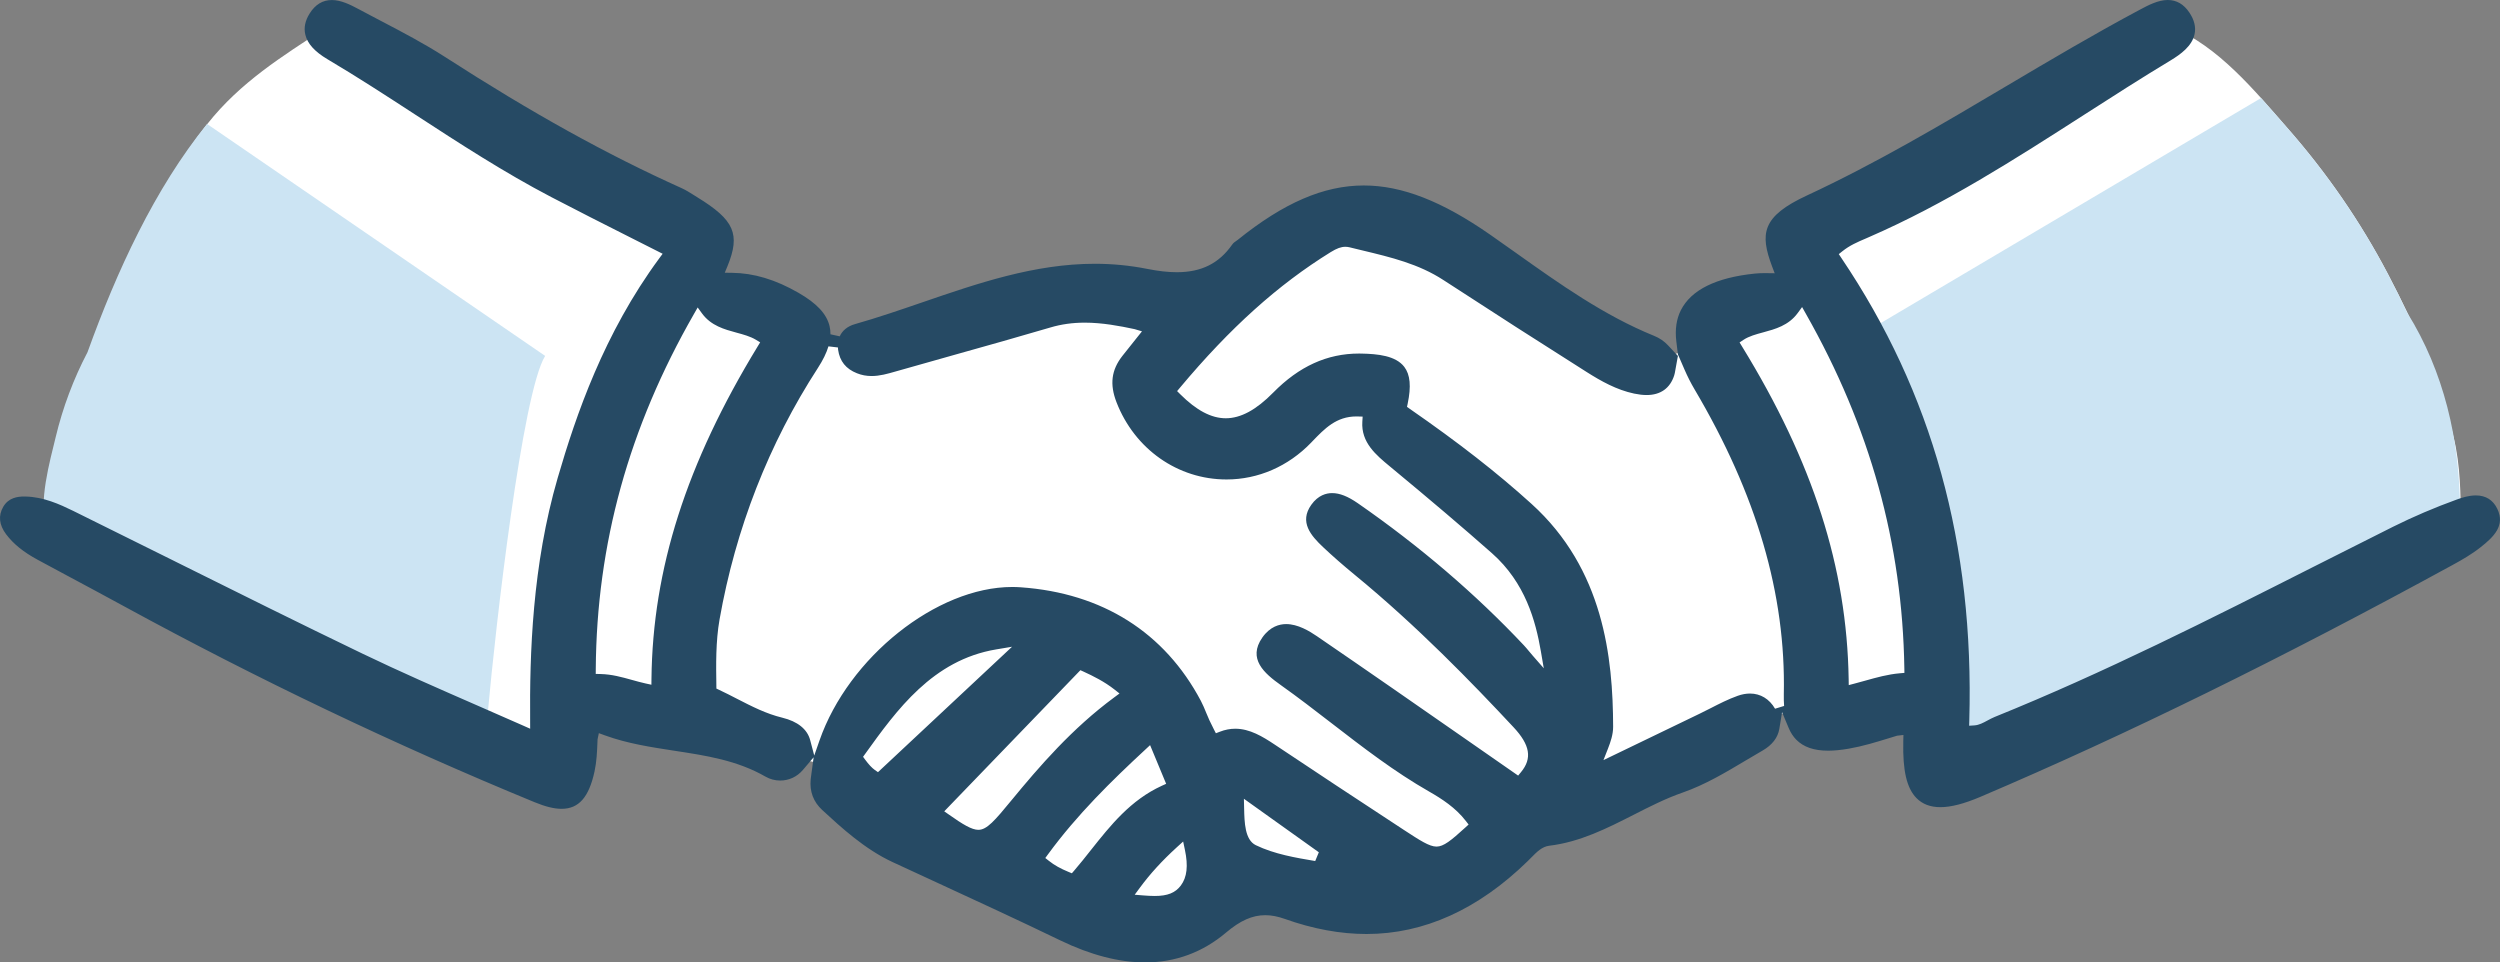
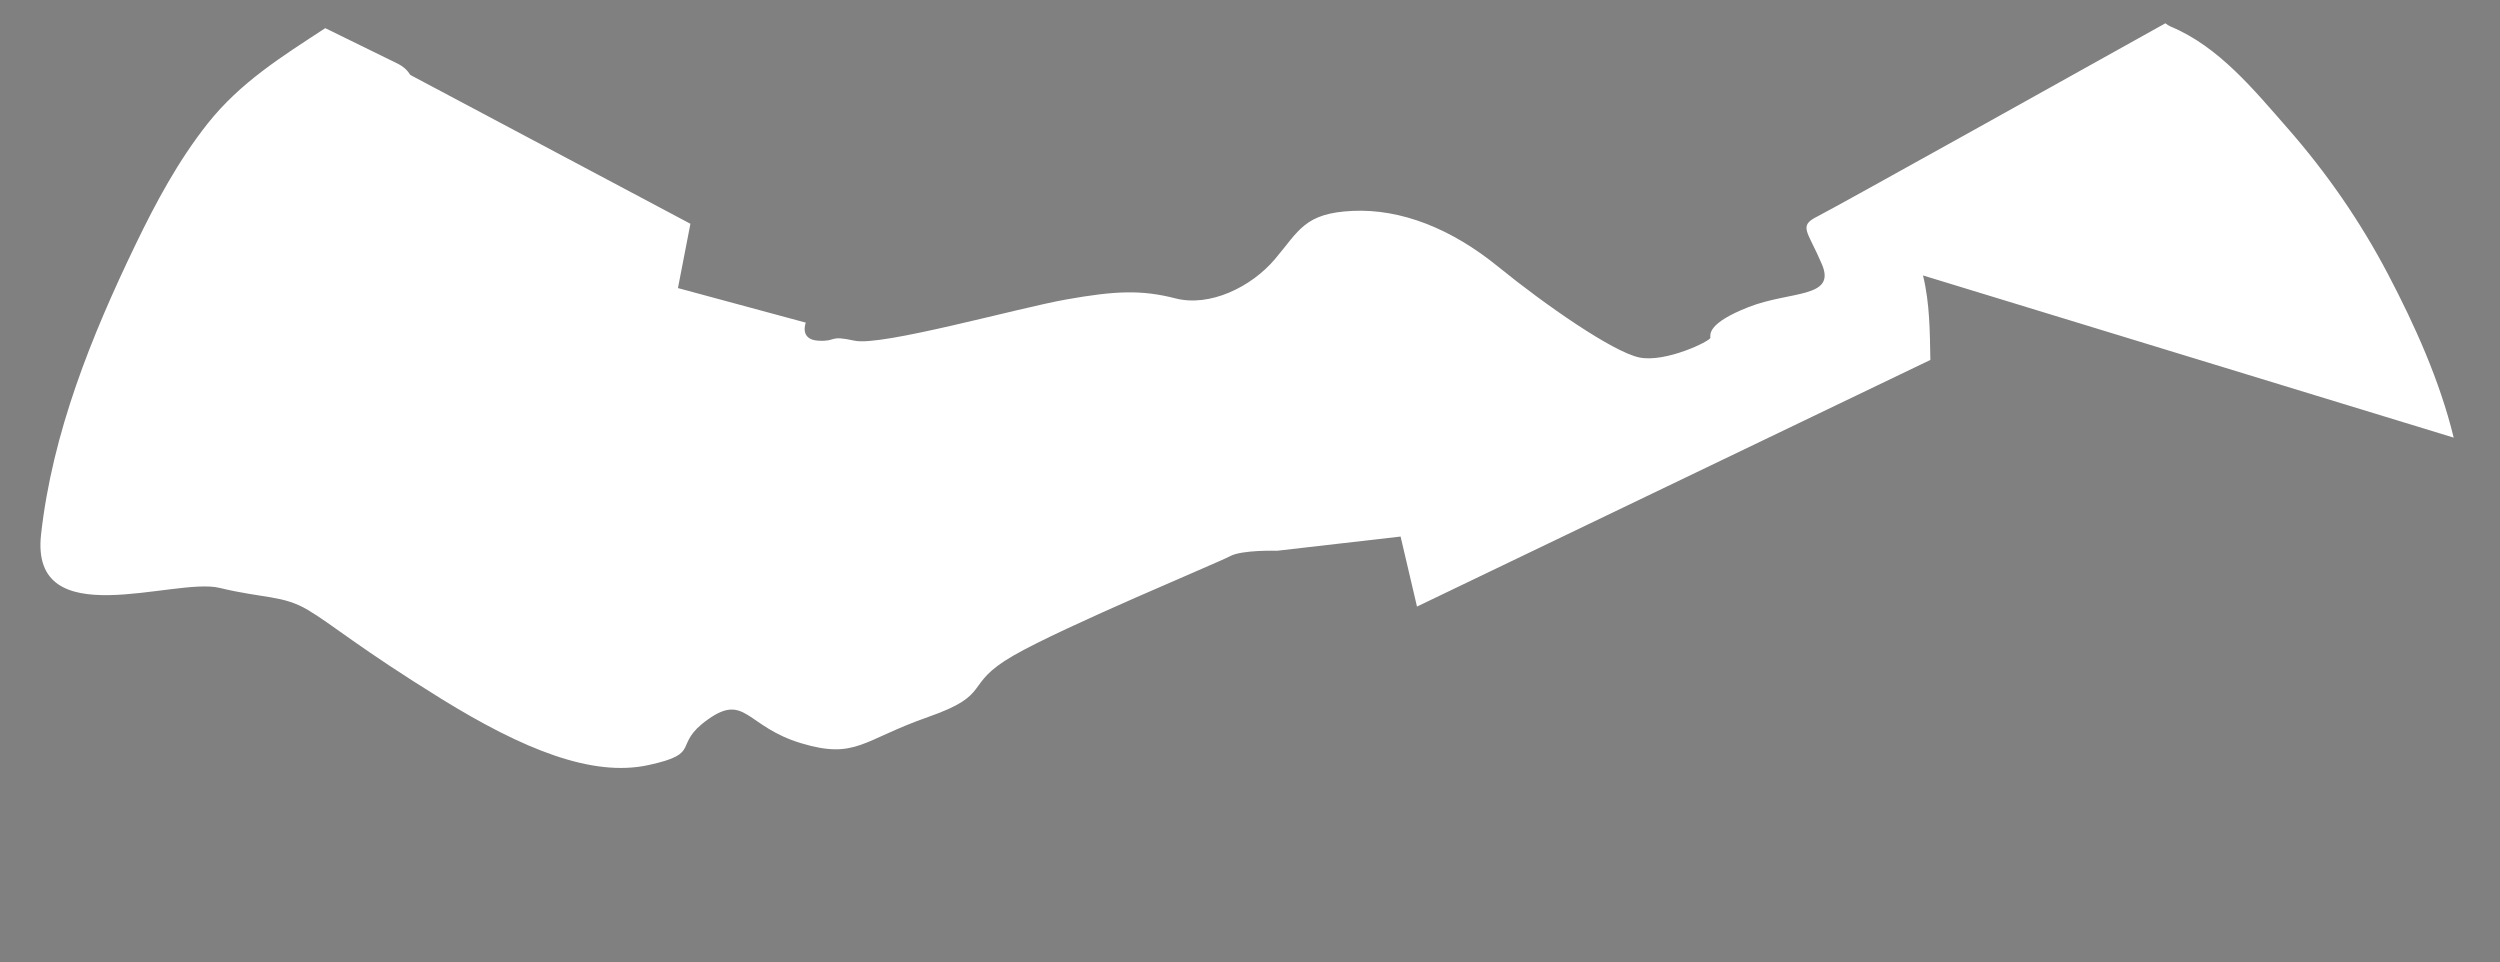
<svg xmlns="http://www.w3.org/2000/svg" id="_レイヤー_2" viewBox="0 0 78.772 30.324">
  <rect x="0" y="0" width="78.772" height="30.324" fill="#808080" stroke="none" />
  <defs>
    <style>.cls-1{fill:#fff;}.cls-2{fill:#cce4f3;}.cls-3{fill:#264a64;}</style>
  </defs>
  <g id="_レイヤー_1-2">
-     <path class="cls-1" d="M77.313,13.789c-.435-1.785-1.218-3.528-2.07-5.151-.875-1.666-1.932-3.194-3.172-4.607-1.047-1.195-2.16-2.561-3.663-3.188-.064-.027-.123-.066-.18-.109-1.668.93-10.399,5.803-10.96,6.084-.62.31-.31.448.141,1.516.45,1.068-1.002.827-2.312,1.341s-1.206.865-1.206.968-1.413.793-2.24.62c-.827-.172-2.964-1.654-4.446-2.86-1.482-1.206-3.067-1.827-4.584-1.758-1.516.069-1.688.621-2.447,1.517-.758.896-2.067,1.516-3.136,1.24-1.068-.275-1.895-.241-3.446.035s-5.824,1.483-6.665,1.298-.538.033-1.143,0c-.606-.034-.395-.569-.395-.569l-4.028-1.089.393-2.026L12.929,2.362c-.084-.14-.215-.267-.412-.363-.755-.368-1.511-.74-2.268-1.112-1.37.896-2.676,1.706-3.71,3.011-.92,1.163-1.628,2.481-2.27,3.812-1.391,2.885-2.618,5.927-2.975,9.127l16.169,7.901.552-2.791s4.204,1.344,5.617,1.685c1.413.341,2.005.229,2.792.698.786.468,1.619,1.201,4.204,2.8,2.585,1.598,4.756,2.468,6.514,2.089,1.757-.379.723-.621,1.895-1.448,1.172-.827,1.206.242,2.93.758,1.723.517,1.929-.103,3.997-.827,2.068-.723,1.069-.999,2.679-1.93,1.61-.93,6.454-2.929,6.833-3.136s1.482-.172,1.482-.172l3.894-.448.517,2.206,16.176-7.771c-.017-.89-.017-1.782-.232-2.662" />
-     <path class="cls-2" d="M1.649,16.942c1.188.718,2.4,1.393,3.63,2.033.014.006.027.012.041.017.018.011.038.023.056.034,1.342.696,2.703,1.353,4.08,1.98,1.565.714,3.13,1.455,4.729,2.089.285.113.573.218.861.319.17-.266.289-.599.326-.981.242-2.686,1.083-10.057,1.805-11.219L6.524,3.906c-1.653,2.041-2.848,4.644-3.766,7.19-.443.847-.78,1.743-1.003,2.675-.178.739-.562,2.092-.283,2.845.044.118.106.225.177.326" />
-     <path class="cls-2" d="M75.85,9.854c-.196-.411-.398-.818-.607-1.216-.874-1.666-1.932-3.193-3.171-4.606-.27-.308-.545-.628-.829-.943l-12.222,7.231c.833,1.149,1.814,8.533,2.093,11.219.145,1.279,1.332,2.022,2.346,1.47.034-.02.066-.039.1-.059.02-.005.039-.007.06-.014,2.248-.768,4.42-1.847,6.603-2.784,1.048-.451,2.107-.885,3.138-1.375.496-.237.985-.485,1.458-.765.416-.245,1.157-.998,1.663-.956.553.047,1.029-.509,1.027-1.028-.005-2.172-.504-4.323-1.659-6.174" />
-     <path class="cls-3" d="M78.689,16.036c-.136-.283-.365-.426-.678-.426-.215,0-.433.068-.599.129-.696.252-1.371.54-2.005.856-.821.41-1.64.824-2.459,1.238l-.058.029c-3.247,1.643-6.605,3.341-10.04,4.728-.076.031-.151.071-.227.112-.137.074-.265.144-.41.154l-.168.011.005-.168c.156-5.55-1.163-10.317-4.034-14.575l-.078-.117.11-.088c.232-.187.481-.293.743-.405l.105-.046c2.398-1.042,4.615-2.466,6.77-3.85.892-.573,1.814-1.165,2.736-1.72.303-.184.663-.442.745-.816.05-.222-.006-.454-.165-.69-.175-.26-.403-.392-.678-.392-.304,0-.615.165-.865.298-1.433.763-2.852,1.604-4.224,2.417-2.02,1.198-4.109,2.436-6.28,3.444-1.422.66-1.488,1.201-1.097,2.24l.08.211-.303-.004c-.107,0-.212.003-.317.014-1.226.125-2.012.513-2.336,1.155-.14.278-.188.607-.143.98l.054.444.003-.018.201.464c.095.219.198.422.316.622,1.959,3.316,2.879,6.458,2.813,9.608-.003.132.001.253.009.369l-.285.087c-.179-.308-.459-.478-.789-.478-.125,0-.255.024-.387.071-.298.106-.581.251-.856.392-.116.059-.232.118-.348.174l-3.027,1.461.143-.364c.084-.214.162-.446.162-.684-.005-2.191-.301-4.97-2.57-7.025-1.078-.977-2.299-1.93-3.842-2.999l-.083-.058.021-.1c.115-.547.081-.916-.107-1.162-.269-.351-.834-.408-1.349-.418l-.077-.001c-1.004,0-1.889.403-2.704,1.231-.535.544-1.023.808-1.494.808-.456,0-.925-.248-1.435-.757l-.099-.099.09-.107c1.579-1.887,3.089-3.245,4.751-4.273.192-.118.326-.167.461-.167.044,0,.088.005.132.016l.399.097c.915.22,1.779.427,2.557.934,1.549,1.009,3.068,1.984,4.514,2.898.45.285.943.564,1.499.681.144.03.272.045.391.045.439,0,.739-.214.869-.618.016-.051.025-.1.033-.15l.084-.464-.314-.337c-.119-.127-.265-.227-.436-.296-1.575-.639-2.974-1.634-4.34-2.605-.273-.194-.545-.387-.819-.578-1.522-1.061-2.789-1.555-3.988-1.555-1.26,0-2.522.545-3.973,1.714-.012.01-.025.018-.042.03-.039.026-.094.062-.133.119-.415.593-.968.87-1.742.87-.278,0-.58-.034-.952-.108-.531-.105-1.081-.158-1.634-.158-1.897,0-3.689.616-5.425,1.212-.696.239-1.416.486-2.134.69-.229.065-.394.198-.478.384l-.292-.064c0-.094-.009-.179-.029-.26-.092-.383-.403-.716-.978-1.047-.724-.417-1.409-.623-2.097-.63l-.226-.003.086-.208c.411-1.007.217-1.452-.945-2.165l-.117-.074c-.122-.077-.249-.157-.386-.219-2.357-1.06-4.727-2.374-7.458-4.136-.649-.418-1.344-.782-2.017-1.134l-.031-.016c-.227-.119-.454-.237-.679-.359C11.036.146,10.742.001,10.454.001c-.287,0-.522.143-.698.425-.143.227-.188.452-.135.669.068.282.296.533.695.77.941.557,1.874,1.164,2.783,1.756,1.37.892,2.786,1.813,4.268,2.587.811.424,1.628.836,2.477,1.265l1.035.523-.108.146c-1.739,2.36-2.623,4.936-3.199,6.917-.802,2.757-.885,5.545-.868,7.665l.001.237-.216-.096c-.475-.21-.94-.413-1.397-.613-1.278-.558-2.485-1.086-3.674-1.658-1.971-.949-3.963-1.94-5.889-2.898l-.031-.016c-1.063-.529-2.127-1.058-3.192-1.583-.43-.211-.935-.438-1.493-.452l-.048-.001c-.204,0-.494.033-.663.324-.162.279-.131.57.09.865.232.308.548.563.994.804l.896.482c.614.328,1.226.657,1.837.99,4.199,2.291,8.544,4.365,12.917,6.164.352.145.625.212.859.212.541,0,.861-.363,1.038-1.178.067-.309.08-.62.093-.949l.002-.06.041-.197.195.071c.706.257,1.451.37,2.173.481,1.022.156,1.988.304,2.884.818.141.081.3.123.461.123.278,0,.533-.118.716-.334l.339-.399-.076.558c-.006.044-.012.088-.017.133-.038.386.084.712.363.97.597.55,1.34,1.235,2.221,1.643l1.262.583c1.318.608,2.682,1.237,4.018,1.882.953.461,1.852.694,2.671.694h.001c.955,0,1.814-.316,2.553-.941.447-.378.828-.547,1.235-.547.193,0,.394.039.616.118.882.315,1.748.475,2.573.475,1.811,0,3.521-.774,5.081-2.298l.103-.103c.178-.181.346-.353.573-.38.977-.118,1.829-.553,2.654-.972.5-.255,1.018-.519,1.552-.704.701-.244,1.355-.634,1.993-1.015.176-.104.351-.209.527-.31.297-.171.479-.406.524-.68l.087-.527.206.493c.061.148.14.269.239.372.23.234.559.348,1.006.348.192,0,.404-.021.649-.063.436-.075.854-.203,1.298-.34l.225-.069.201-.023-.005.211c-.02.915.108,1.463.416,1.778.186.19.439.286.752.286.333,0,.746-.106,1.261-.325,4.596-1.957,9.462-4.346,14.877-7.305.298-.162.612-.343.894-.567.402-.319.772-.673.519-1.2M20.527,21.387l-.002.188-.184-.04c-.144-.032-.286-.071-.435-.113-.309-.086-.628-.176-.984-.184l-.151-.004.001-.151c.028-3.946,1.04-7.606,3.094-11.19l.117-.205.139.191c.282.385.707.5,1.082.602.226.061.438.119.616.226l.132.08-.08.131c-2.245,3.684-3.307,7.01-3.345,10.469M27.664,24.33l-.102-.071c-.088-.062-.189-.17-.302-.323l-.066-.09.065-.09c.997-1.387,2.128-2.958,4.129-3.294l.501-.084-4.225,3.952ZM30.828,26.147c-.208,0-.488-.169-.93-.481l-.146-.102,4.29-4.447.099.045c.304.139.658.315.976.565l.157.124-.161.119c-1.336.984-2.372,2.189-3.238,3.241-.533.649-.781.936-1.047.936M34.378,26.778c-.172.219-.35.442-.533.655l-.072.083-.102-.042c-.258-.106-.449-.213-.619-.348l-.116-.091.087-.119c.915-1.25,2.008-2.319,3.054-3.288l.161-.15.506,1.219-.135.061c-.987.452-1.619,1.249-2.231,2.02M37.208,27.9c-.173.232-.419.331-.824.331-.113,0-.232-.007-.357-.017l-.274-.022.163-.221c.327-.443.697-.848,1.166-1.276l.198-.18.055.262c.107.506.067.862-.127,1.123M41.441,27.13c-.605-.102-1.29-.216-1.873-.5-.344-.168-.357-.716-.367-1.156l-.007-.306,2.361,1.686-.114.276ZM48.285,20.647c-.028-.031-.056-.065-.102-.12-.056-.068-.111-.134-.169-.196-1.52-1.616-3.28-3.122-5.232-4.476-.314-.217-.571-.318-.809-.318-.18,0-.439.064-.656.369-.386.542-.011.972.371,1.332.302.285.629.571.999.875,1.964,1.61,3.705,3.411,5.002,4.8.524.56.594.984.236,1.416l-.09.109-1.623-1.129c-1.541-1.072-3.135-2.181-4.72-3.265-.239-.163-.599-.38-.967-.38-.207,0-.506.074-.751.425-.467.669.059,1.126.588,1.501.541.384,1.076.797,1.602,1.203.971.75,1.975,1.525,3.07,2.15.39.223.831.506,1.154.926l.086.111-.104.095c-.448.408-.683.6-.907.6-.225,0-.523-.195-1.019-.519-1.514-.991-2.849-1.873-4.081-2.696-.378-.252-.785-.499-1.241-.499-.161,0-.323.031-.482.093l-.129.05-.063-.123c-.053-.105-.099-.196-.142-.289-.033-.071-.063-.144-.101-.236-.05-.123-.102-.25-.167-.373-1.144-2.159-3.106-3.396-5.671-3.578-.091-.007-.182-.01-.274-.01-2.378,0-5.158,2.215-6.072,4.838l-.165.473-.128-.485c-.091-.346-.395-.59-.879-.708-.51-.124-.957-.354-1.436-.6-.18-.093-.364-.188-.553-.276l-.087-.041-.001-.095c-.01-.65-.022-1.387.1-2.08.508-2.871,1.551-5.539,3.1-7.929.159-.246.267-.467.332-.679l.299.035.002.032c0,.013,0,.027.003.041.052.361.247.603.595.74.147.059.298.087.462.087.257,0,.502-.071.739-.139.648-.186,1.298-.368,1.95-.551.964-.27,1.962-.55,2.94-.839.346-.103.702-.153,1.088-.153.546,0,1.101.104,1.572.205l.229.069-.155.193c-.17.213-.318.397-.464.583-.346.443-.403.892-.184,1.458.573,1.478,1.933,2.433,3.466,2.433.998,0,1.944-.412,2.664-1.158l.041-.043c.388-.403.755-.785,1.389-.785l.196.005-.01.159c-.044.658.438,1.056.863,1.407,1.311,1.085,2.304,1.929,3.22,2.738,1.055.932,1.378,2.141,1.542,3.09l.092.536-.358-.409ZM59.864,21.214c-.384.033-.734.132-1.105.236-.104.029-.21.059-.318.087l-.189.05-.003-.195c-.056-3.506-1.123-6.834-3.36-10.476l-.077-.126.123-.082c.175-.115.393-.174.622-.236.375-.101.799-.216,1.085-.606l.14-.191.116.206c2.028,3.576,3.044,7.233,3.106,11.178l.002.143-.142.012Z" />
+     <path class="cls-1" d="M77.313,13.789c-.435-1.785-1.218-3.528-2.07-5.151-.875-1.666-1.932-3.194-3.172-4.607-1.047-1.195-2.16-2.561-3.663-3.188-.064-.027-.123-.066-.18-.109-1.668.93-10.399,5.803-10.96,6.084-.62.31-.31.448.141,1.516.45,1.068-1.002.827-2.312,1.341s-1.206.865-1.206.968-1.413.793-2.24.62c-.827-.172-2.964-1.654-4.446-2.86-1.482-1.206-3.067-1.827-4.584-1.758-1.516.069-1.688.621-2.447,1.517-.758.896-2.067,1.516-3.136,1.24-1.068-.275-1.895-.241-3.446.035s-5.824,1.483-6.665,1.298-.538.033-1.143,0c-.606-.034-.395-.569-.395-.569l-4.028-1.089.393-2.026L12.929,2.362c-.084-.14-.215-.267-.412-.363-.755-.368-1.511-.74-2.268-1.112-1.37.896-2.676,1.706-3.71,3.011-.92,1.163-1.628,2.481-2.27,3.812-1.391,2.885-2.618,5.927-2.975,9.127s4.204,1.344,5.617,1.685c1.413.341,2.005.229,2.792.698.786.468,1.619,1.201,4.204,2.8,2.585,1.598,4.756,2.468,6.514,2.089,1.757-.379.723-.621,1.895-1.448,1.172-.827,1.206.242,2.93.758,1.723.517,1.929-.103,3.997-.827,2.068-.723,1.069-.999,2.679-1.93,1.61-.93,6.454-2.929,6.833-3.136s1.482-.172,1.482-.172l3.894-.448.517,2.206,16.176-7.771c-.017-.89-.017-1.782-.232-2.662" />
  </g>
</svg>